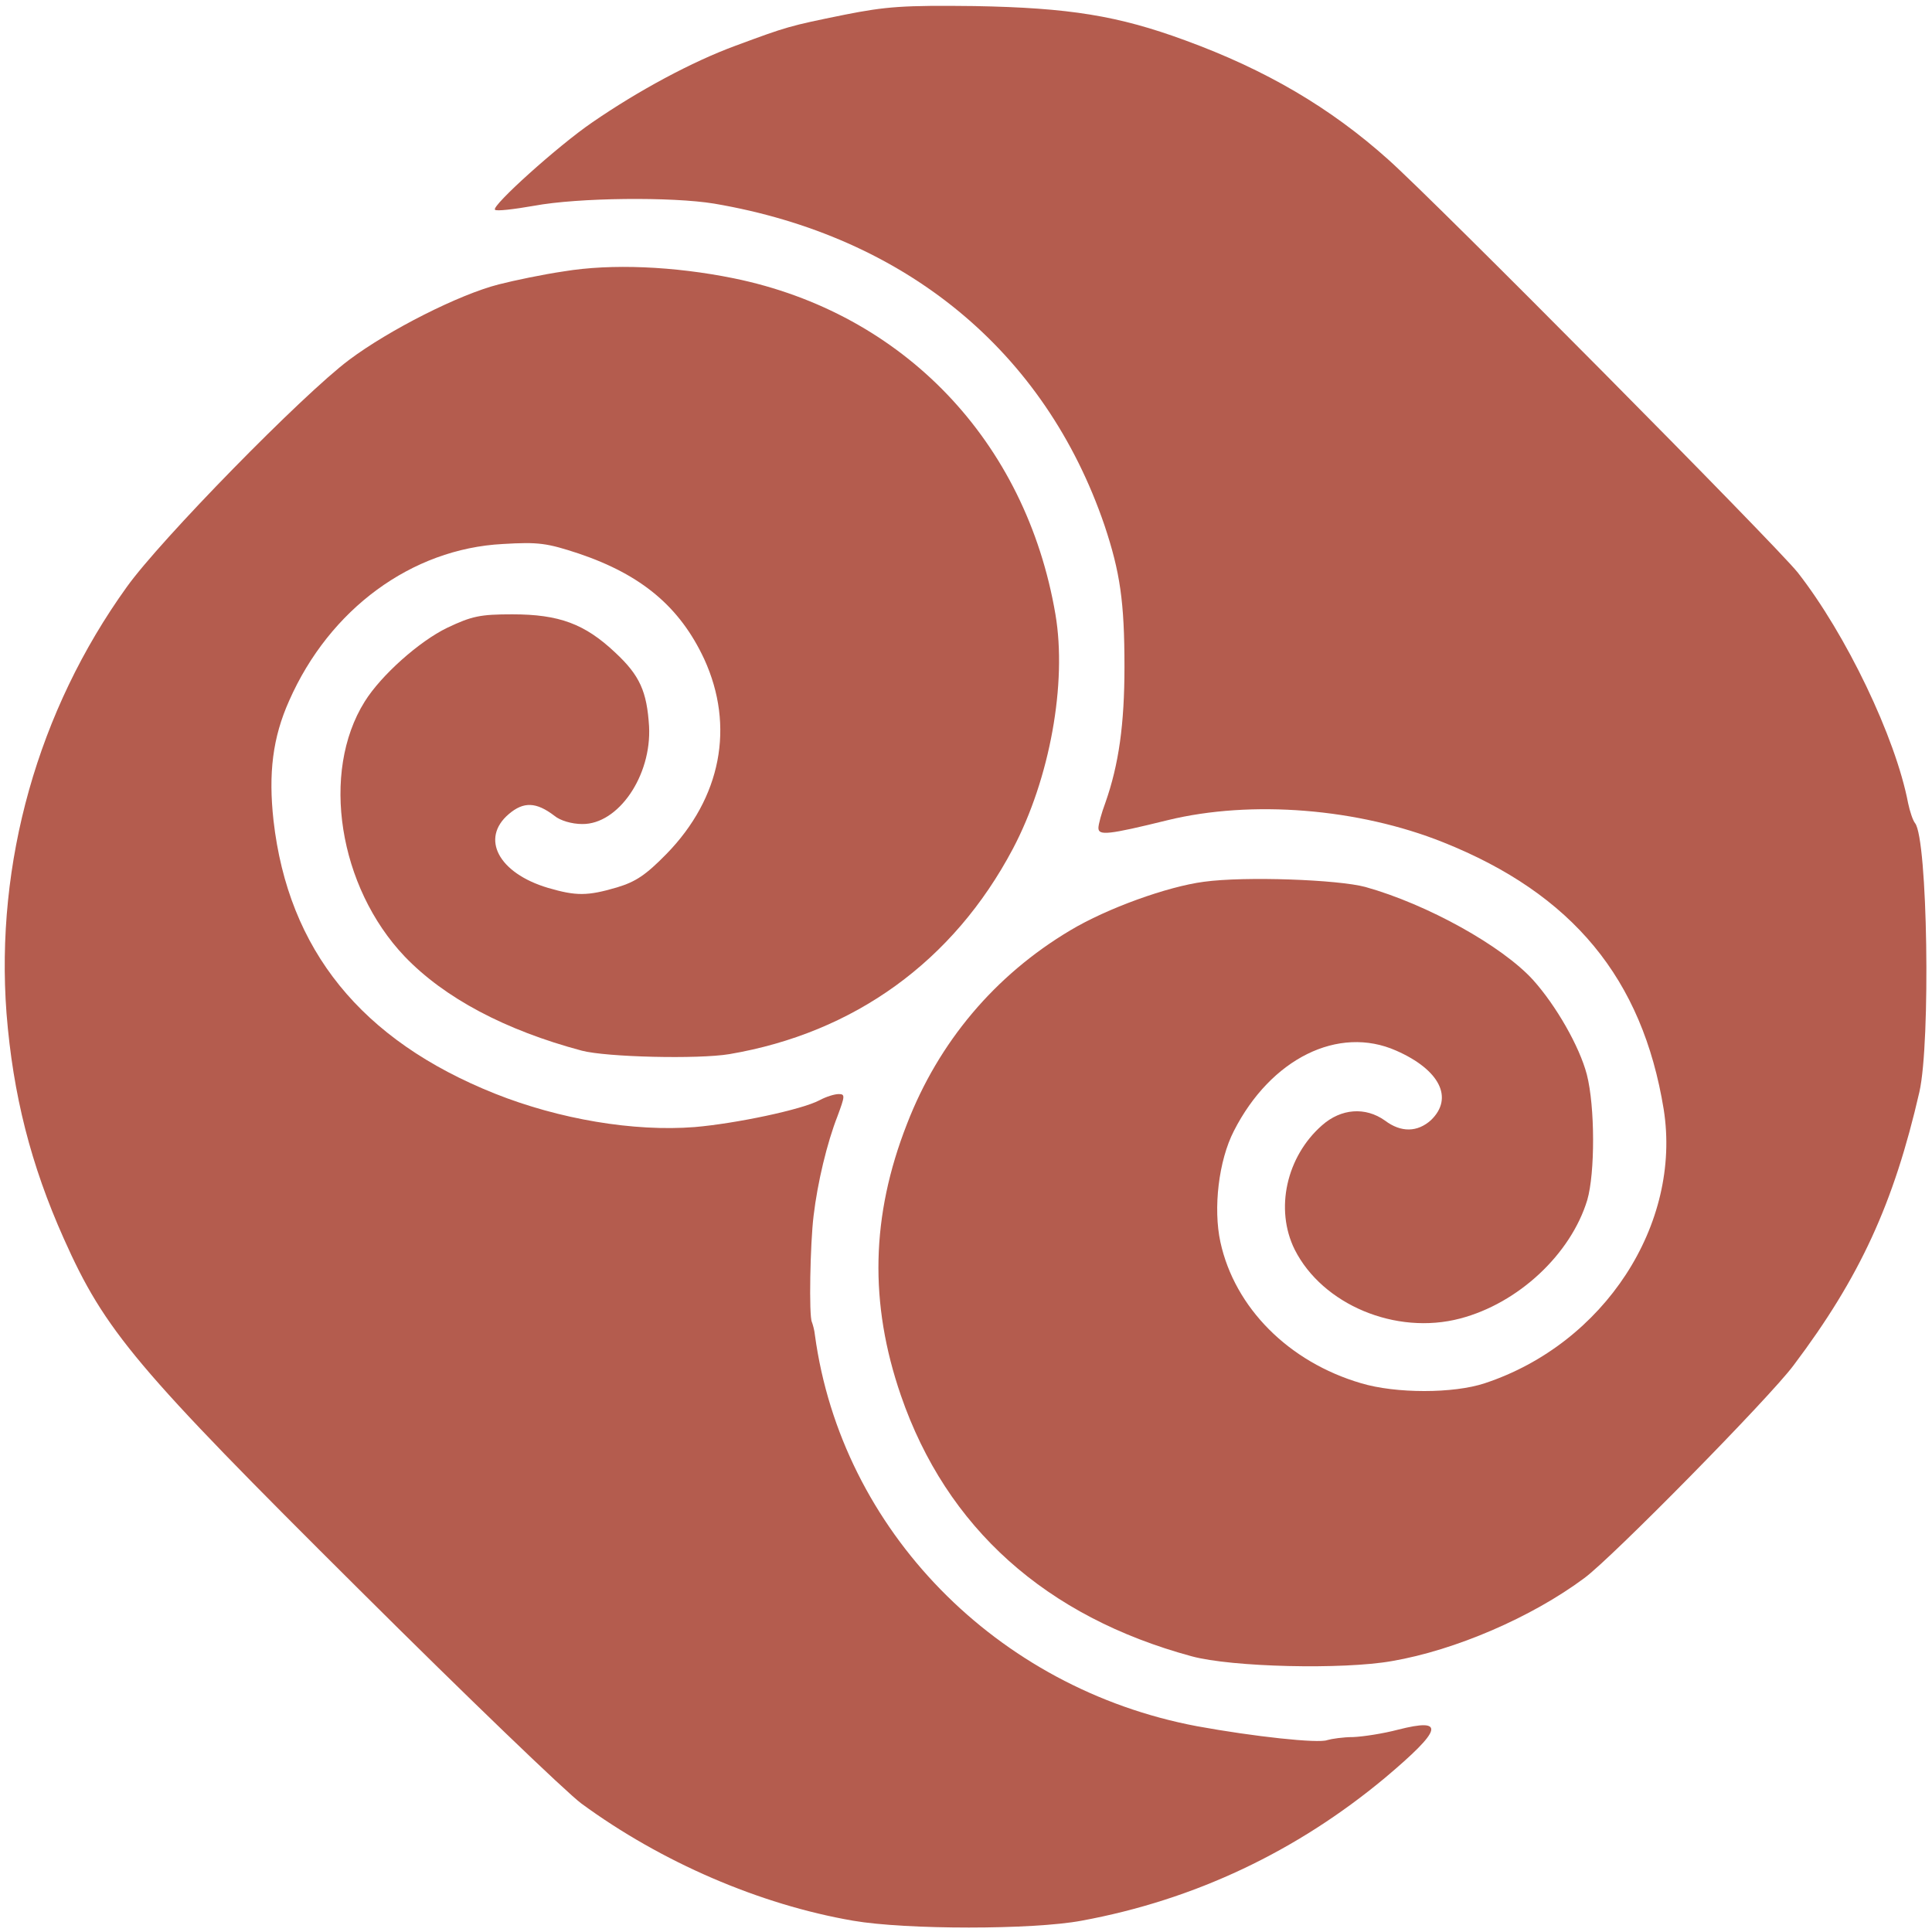
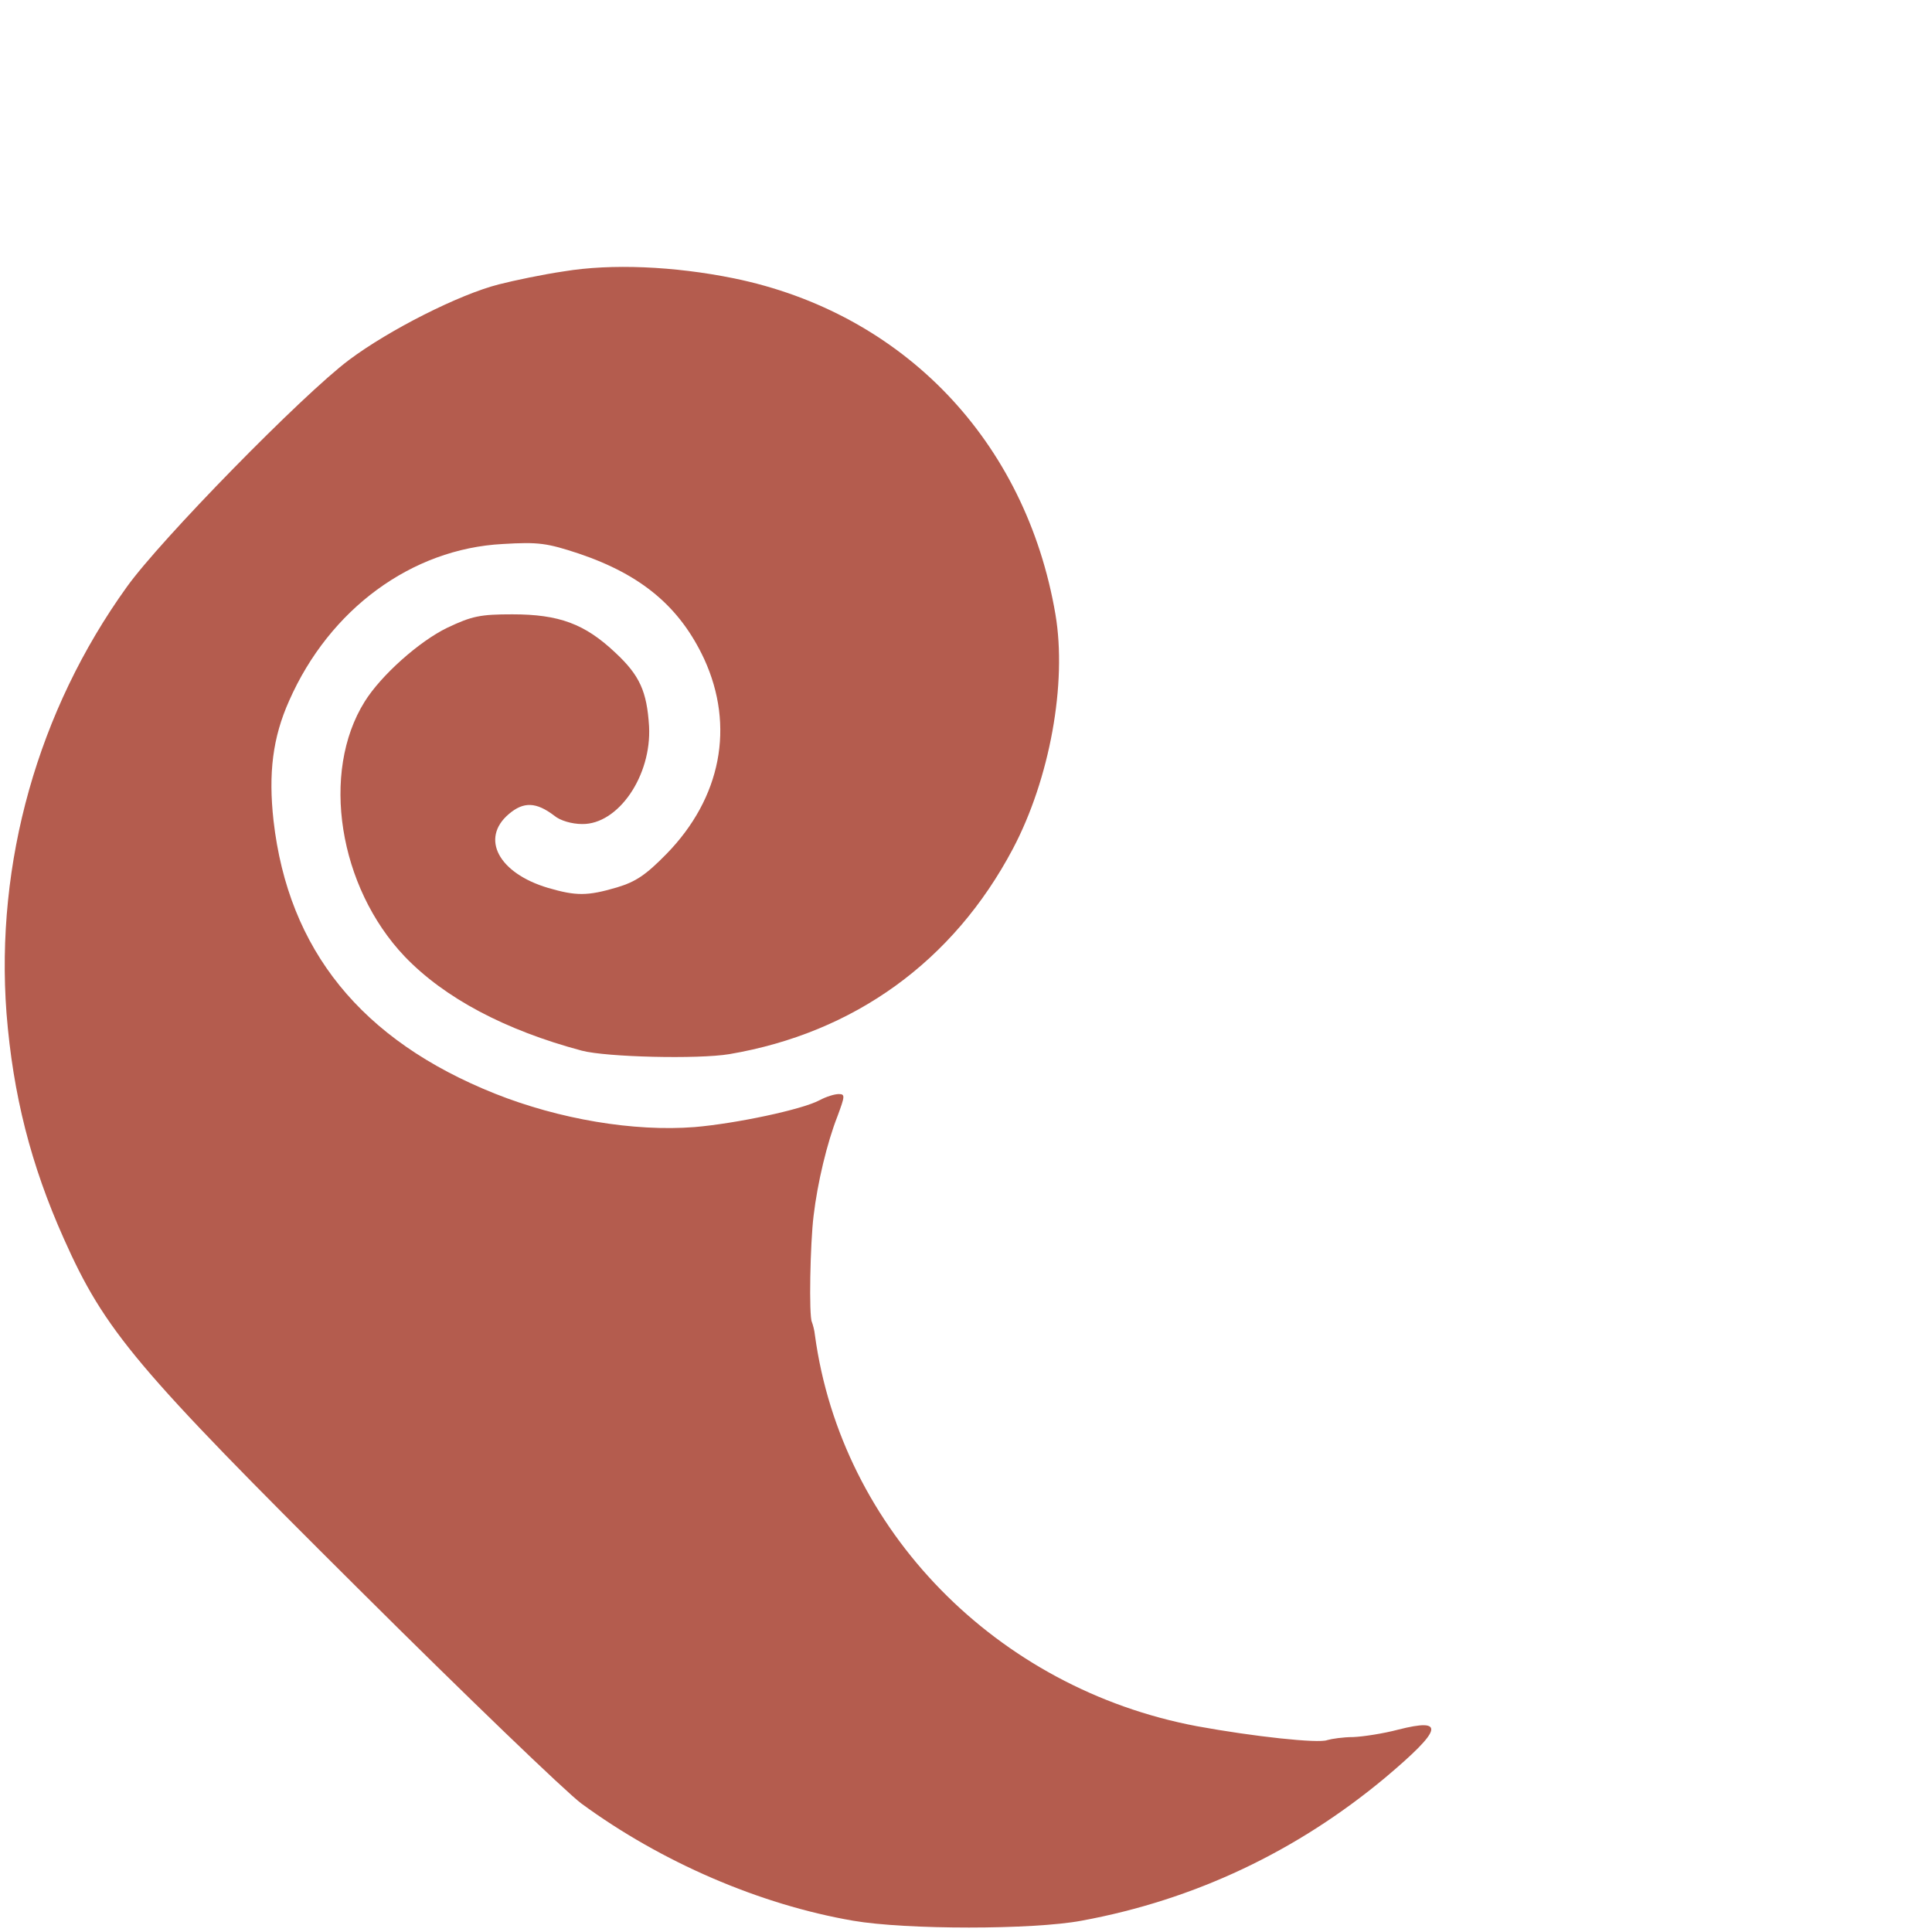
<svg xmlns="http://www.w3.org/2000/svg" version="1.0" width="24px" height="24px" viewBox="0 0 445 445" preserveAspectRatio="xMidYMid meet" fill="#b45c4e">
  <g transform="translate(0,445) scale(0.1,-0.1)" stroke="none">
-     <path d="M1945 4416 c-128 -26 -131 -27 -250 -71 -101 -37 -225 -104 -331 -177 -79 -54 -232 -192 -224 -201 3 -4 44 1 90 9 102 19 318 21 415 5 441 -75 762 -340 899 -741 36 -108 46 -176 46 -326 0 -132 -13 -225 -44 -313 -9 -24 -16 -50 -16 -58 0 -18 22 -16 160 18 193 47 439 27 634 -51 298 -119 459 -314 508 -615 42 -265 -137 -540 -412 -631 -72 -24 -205 -24 -285 0 -167 49 -291 174 -324 325 -17 78 -4 188 31 256 85 167 241 244 374 185 100 -44 133 -109 80 -160 -31 -28 -69 -29 -106 -1 -45 32 -101 28 -145 -11 -82 -72 -109 -193 -63 -286 64 -127 233 -198 381 -159 134 35 255 148 293 273 18 62 18 215 -1 289 -17 65 -71 159 -124 218 -71 78 -243 174 -386 214 -63 17 -277 25 -372 12 -84 -11 -223 -61 -308 -112 -173 -103 -303 -257 -376 -446 -83 -212 -87 -413 -14 -625 105 -305 334 -510 670 -601 92 -25 348 -31 461 -11 146 25 322 101 443 191 63 46 427 416 482 490 153 203 231 373 290 630 26 115 19 583 -10 619 -5 6 -12 27 -16 46 -29 152 -143 389 -254 531 -49 62 -835 855 -944 952 -133 119 -281 206 -467 274 -155 57 -267 75 -485 79 -165 2 -204 -1 -300 -20z" />
    <path d="M1299 3825 c-48 -7 -115 -21 -150 -30 -91 -23 -253 -105 -345 -174 -107 -80 -435 -415 -512 -523 -205 -285 -303 -635 -277 -982 15 -188 56 -349 132 -519 95 -213 166 -297 680 -808 246 -245 477 -467 512 -493 184 -135 411 -233 626 -270 122 -21 414 -21 526 0 261 48 496 160 699 329 133 112 140 139 30 111 -34 -9 -80 -16 -103 -17 -23 0 -50 -4 -60 -7 -20 -8 -169 8 -300 32 -462 87 -819 452 -880 901 -1 11 -5 25 -7 30 -7 14 -4 180 4 245 9 76 31 168 55 229 17 46 18 51 3 51 -10 0 -29 -6 -44 -14 -41 -22 -194 -54 -288 -62 -140 -11 -312 18 -460 77 -308 123 -476 331 -510 629 -12 109 -2 191 36 276 93 211 282 350 492 361 83 5 102 2 175 -22 145 -49 233 -123 289 -243 71 -155 39 -320 -87 -449 -48 -49 -71 -64 -114 -77 -68 -20 -94 -20 -159 -1 -114 34 -156 114 -90 170 34 29 63 28 105 -4 13 -11 40 -19 64 -19 83 -1 160 111 154 225 -5 80 -21 117 -78 170 -70 66 -129 88 -237 88 -74 0 -93 -4 -150 -31 -64 -31 -152 -109 -190 -170 -102 -163 -60 -427 92 -587 92 -96 232 -170 408 -217 57 -15 268 -20 340 -8 288 49 516 214 653 473 85 161 125 381 98 540 -68 399 -350 694 -741 774 -138 28 -282 34 -391 16z" />
  </g>
</svg>